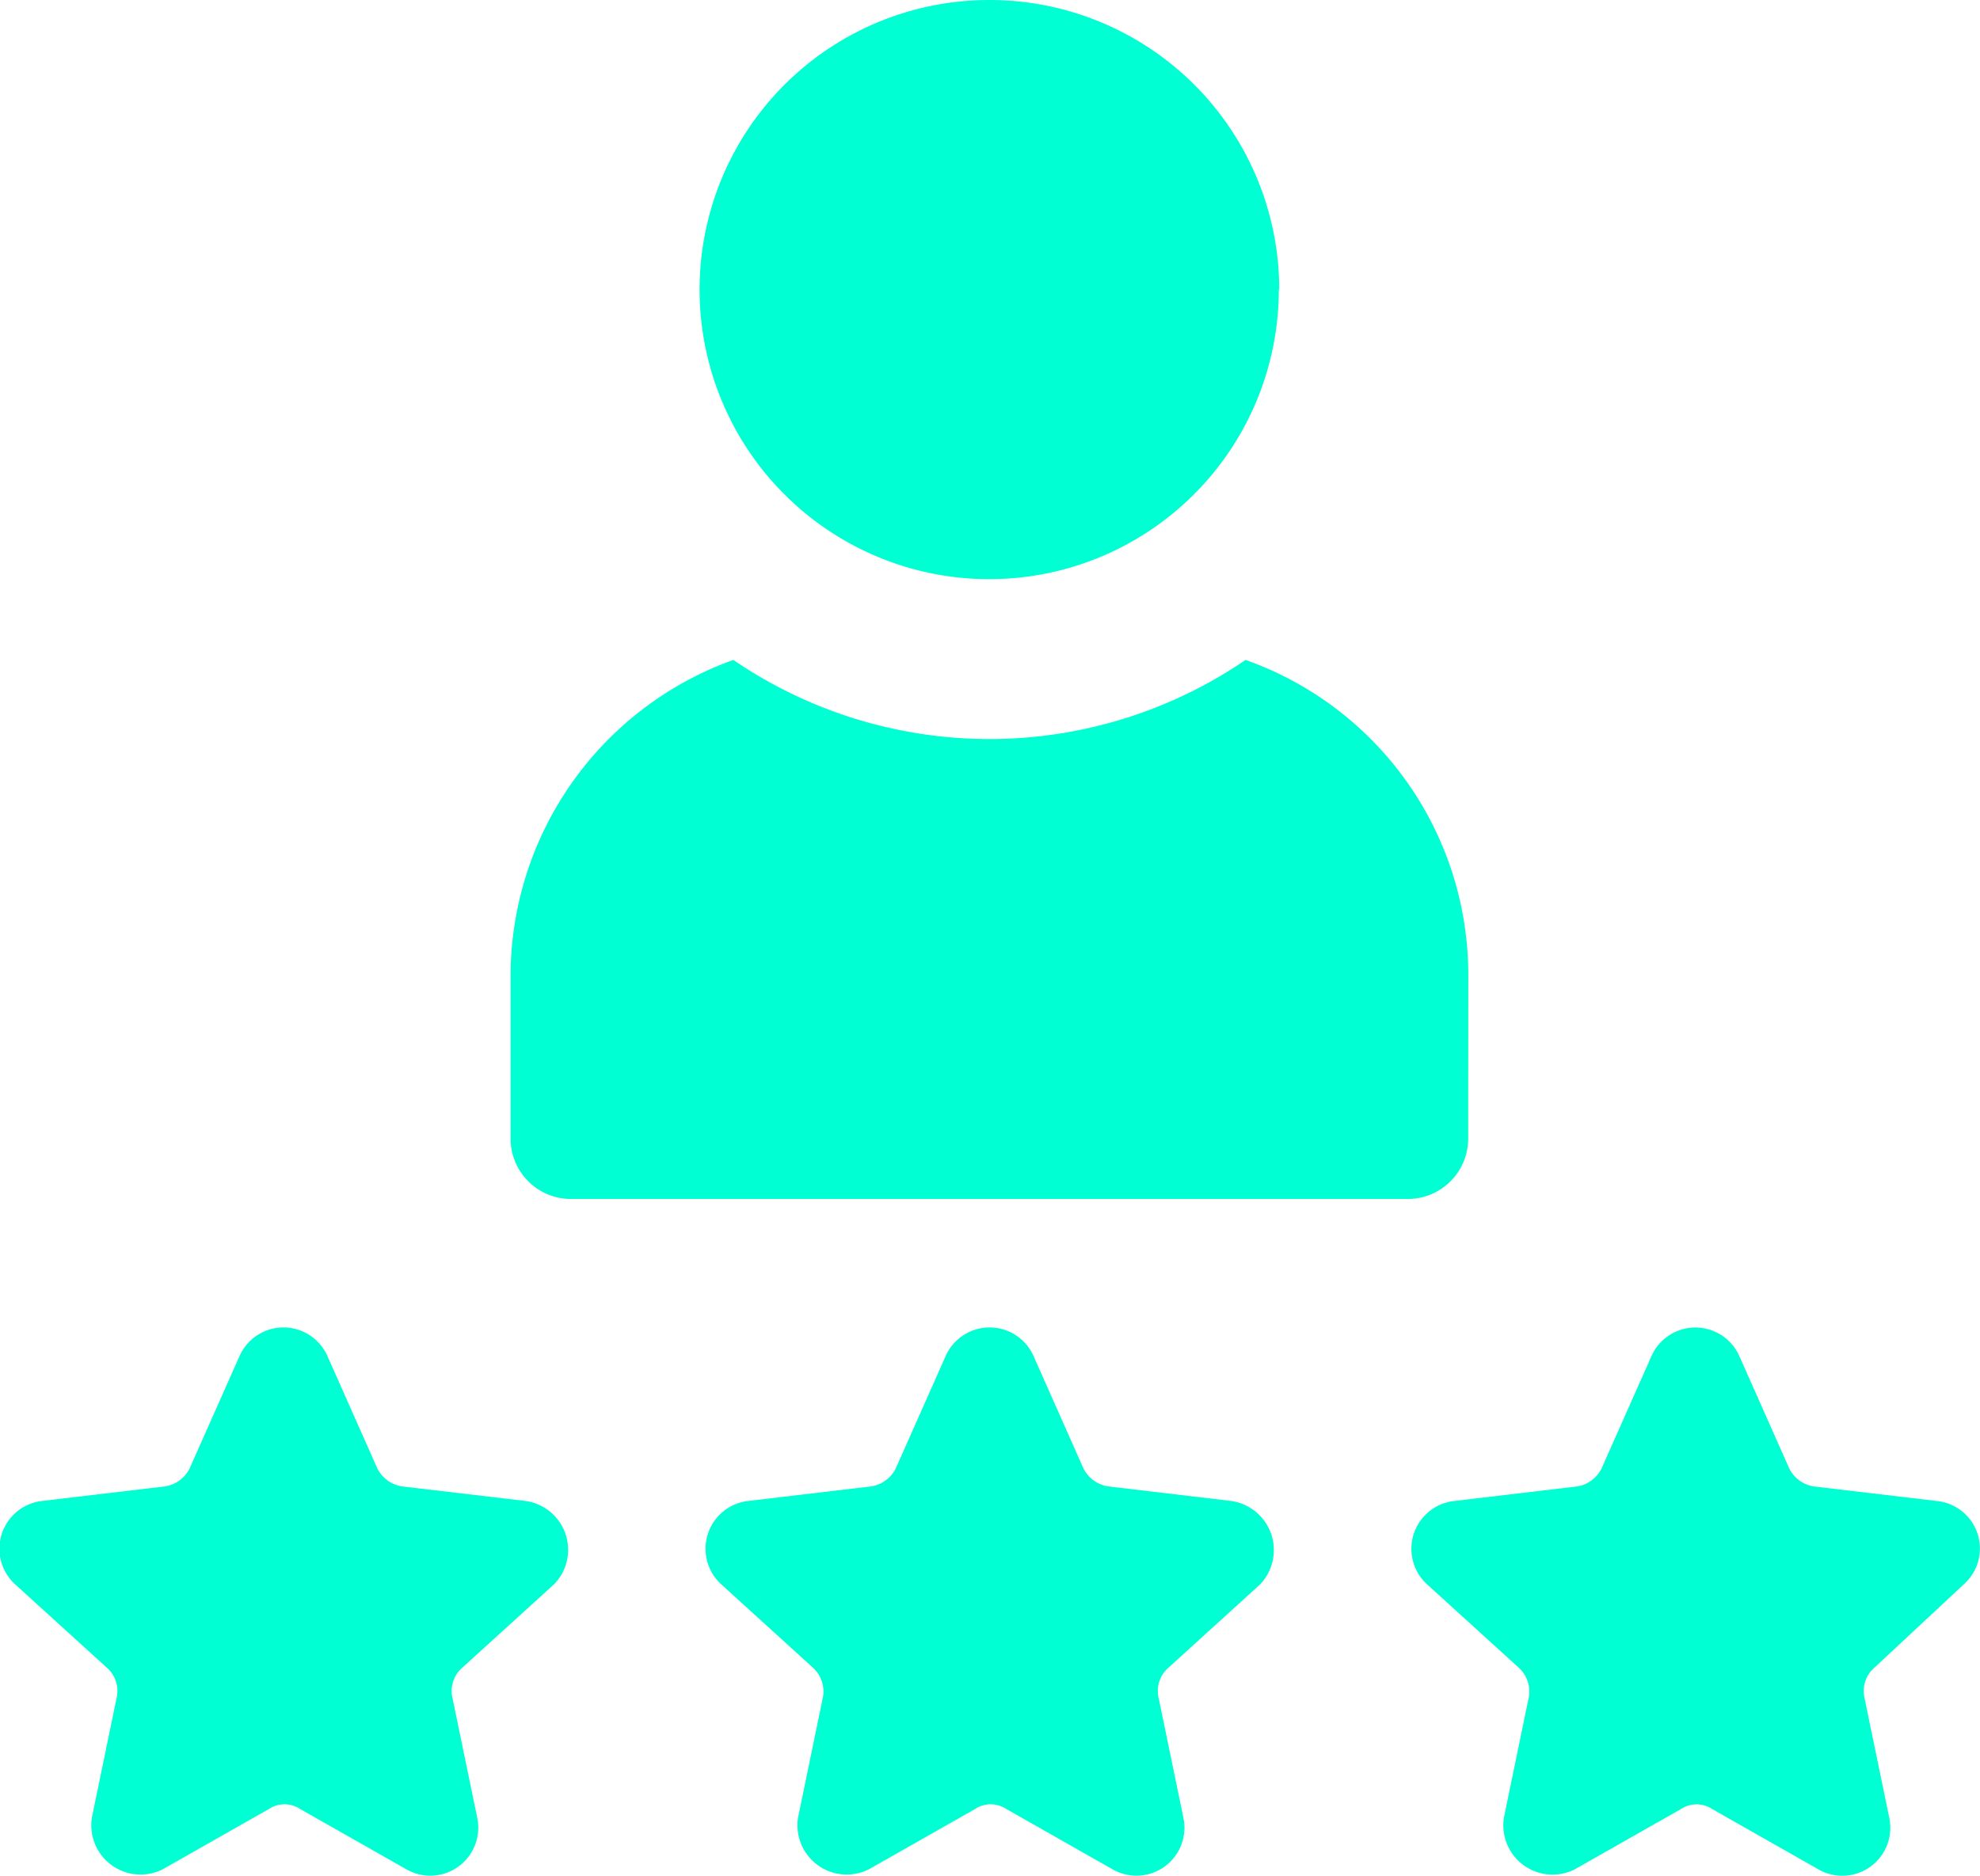
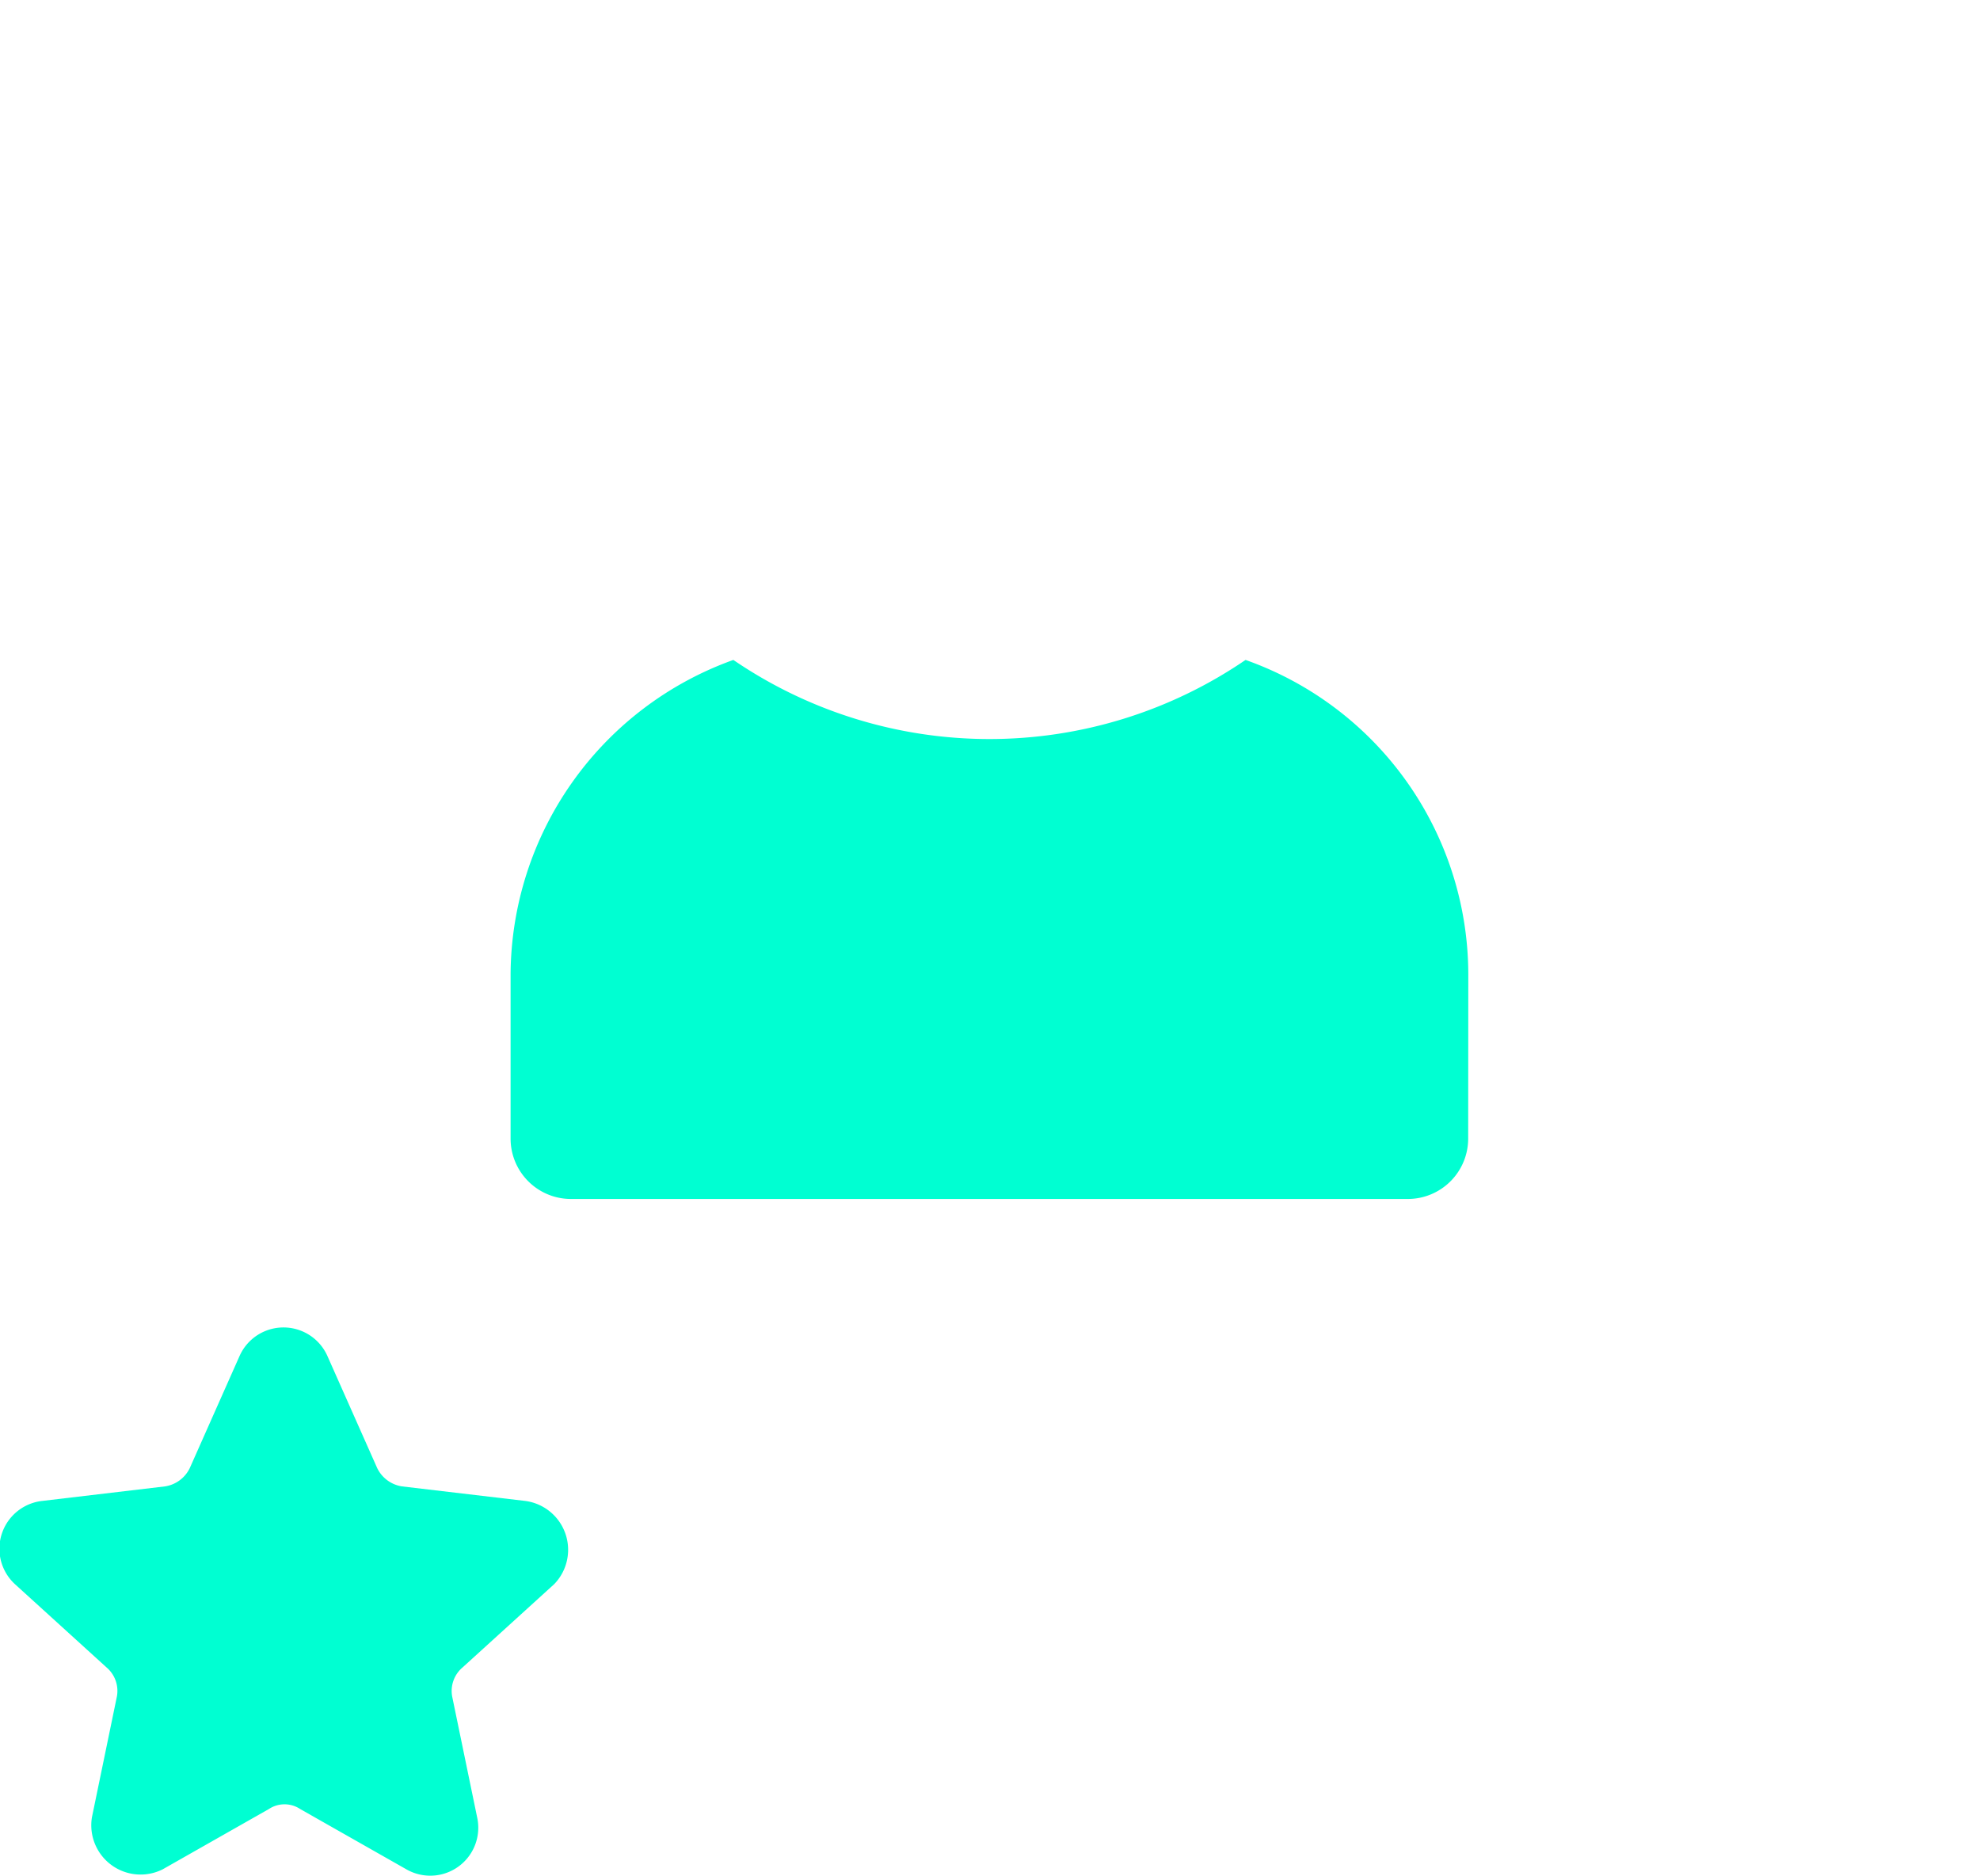
<svg xmlns="http://www.w3.org/2000/svg" width="32.132" height="30.449" viewBox="0 0 32.132 30.449">
  <g id="cert" transform="translate(-2.475 -5)">
-     <path id="Path_185" data-name="Path 185" d="M45.493,9.7A4.7,4.7,0,1,1,40.8,5a4.7,4.7,0,0,1,4.7,4.7" transform="translate(-22.265)" fill="#00ffd2" />
    <path id="Path_186" data-name="Path 186" d="M42.542,41.8a5.422,5.422,0,0,0-3.615-5.1,7.368,7.368,0,0,1-8.312,0A5.454,5.454,0,0,0,27,41.8V44.47a.98.98,0,0,0,.979.979H41.561a.98.98,0,0,0,.979-.979Z" transform="translate(-16.239 -20.989)" fill="#00ffd2" />
-     <path id="Path_187" data-name="Path 187" d="M79.238,72.927a.775.775,0,0,0-.439-1.351l-1.993-.236a.538.538,0,0,1-.405-.3l-.81-1.824a.78.78,0,0,0-1.419,0l-.81,1.824a.535.535,0,0,1-.405.3l-1.993.236a.781.781,0,0,0-.439,1.351l1.486,1.351a.523.523,0,0,1,.169.472l-.405,1.96a.8.8,0,0,0,1.148.845l1.724-.979a.459.459,0,0,1,.507,0l1.724.979a.779.779,0,0,0,1.148-.845l-.405-1.96a.5.5,0,0,1,.169-.472Z" transform="translate(-44.893 -42.214)" fill="#00ffd2" />
-     <path id="Path_188" data-name="Path 188" d="M44.9,71.575l-1.993-.236a.538.538,0,0,1-.405-.3l-.81-1.824a.78.78,0,0,0-1.419,0l-.81,1.824a.535.535,0,0,1-.405.3l-1.993.236a.781.781,0,0,0-.44,1.351l1.486,1.351a.523.523,0,0,1,.169.472l-.405,1.96a.8.8,0,0,0,1.148.845l1.724-.979a.459.459,0,0,1,.507,0l1.724.979a.779.779,0,0,0,1.148-.845l-.405-1.96a.5.5,0,0,1,.169-.472l1.486-1.351a.806.806,0,0,0-.475-1.351Z" transform="translate(-22.448 -42.214)" fill="#00ffd2" />
    <path id="Path_189" data-name="Path 189" d="M11,71.575,9,71.339a.538.538,0,0,1-.405-.3l-.81-1.824a.78.78,0,0,0-1.419,0l-.81,1.824a.535.535,0,0,1-.405.3l-1.993.236a.781.781,0,0,0-.44,1.351l1.486,1.351a.5.5,0,0,1,.168.472l-.405,1.96a.8.8,0,0,0,1.148.845l1.724-.979a.459.459,0,0,1,.507,0l1.724.979a.779.779,0,0,0,1.148-.845l-.405-1.96a.5.5,0,0,1,.169-.472l1.486-1.351A.8.8,0,0,0,11,71.575Z" transform="translate(0 -42.214)" fill="#00ffd2" />
  </g>
</svg>